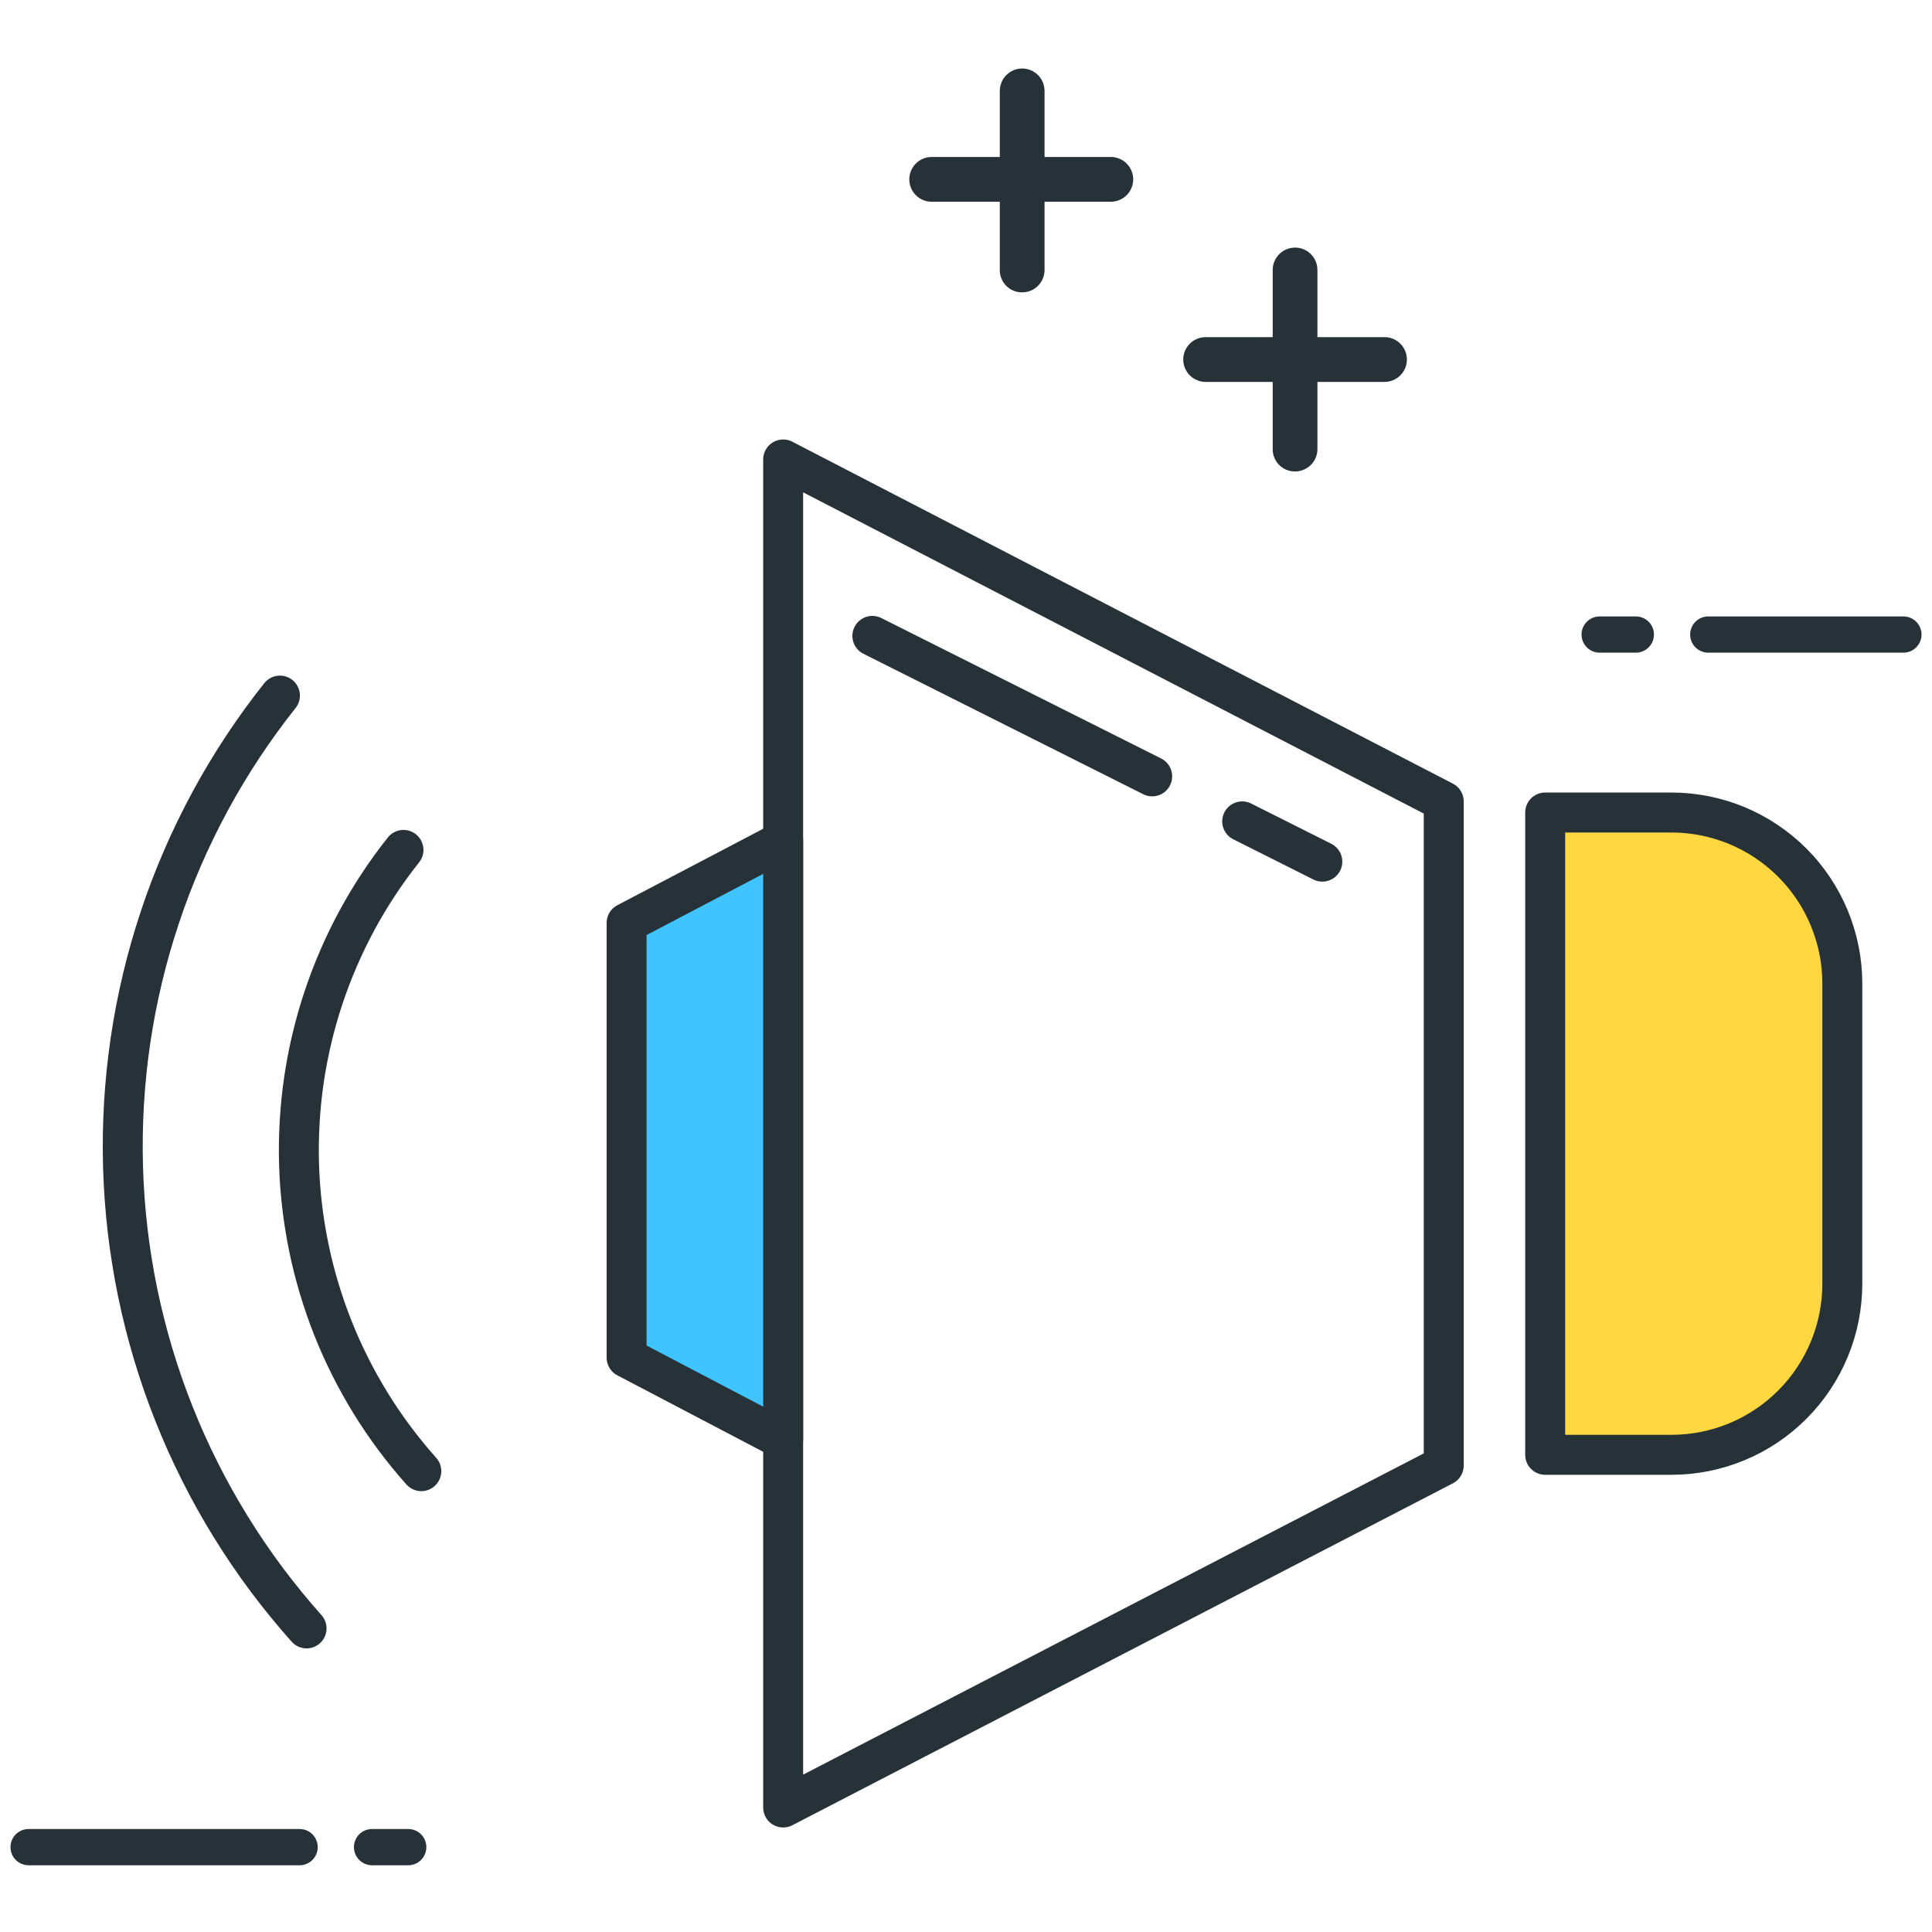
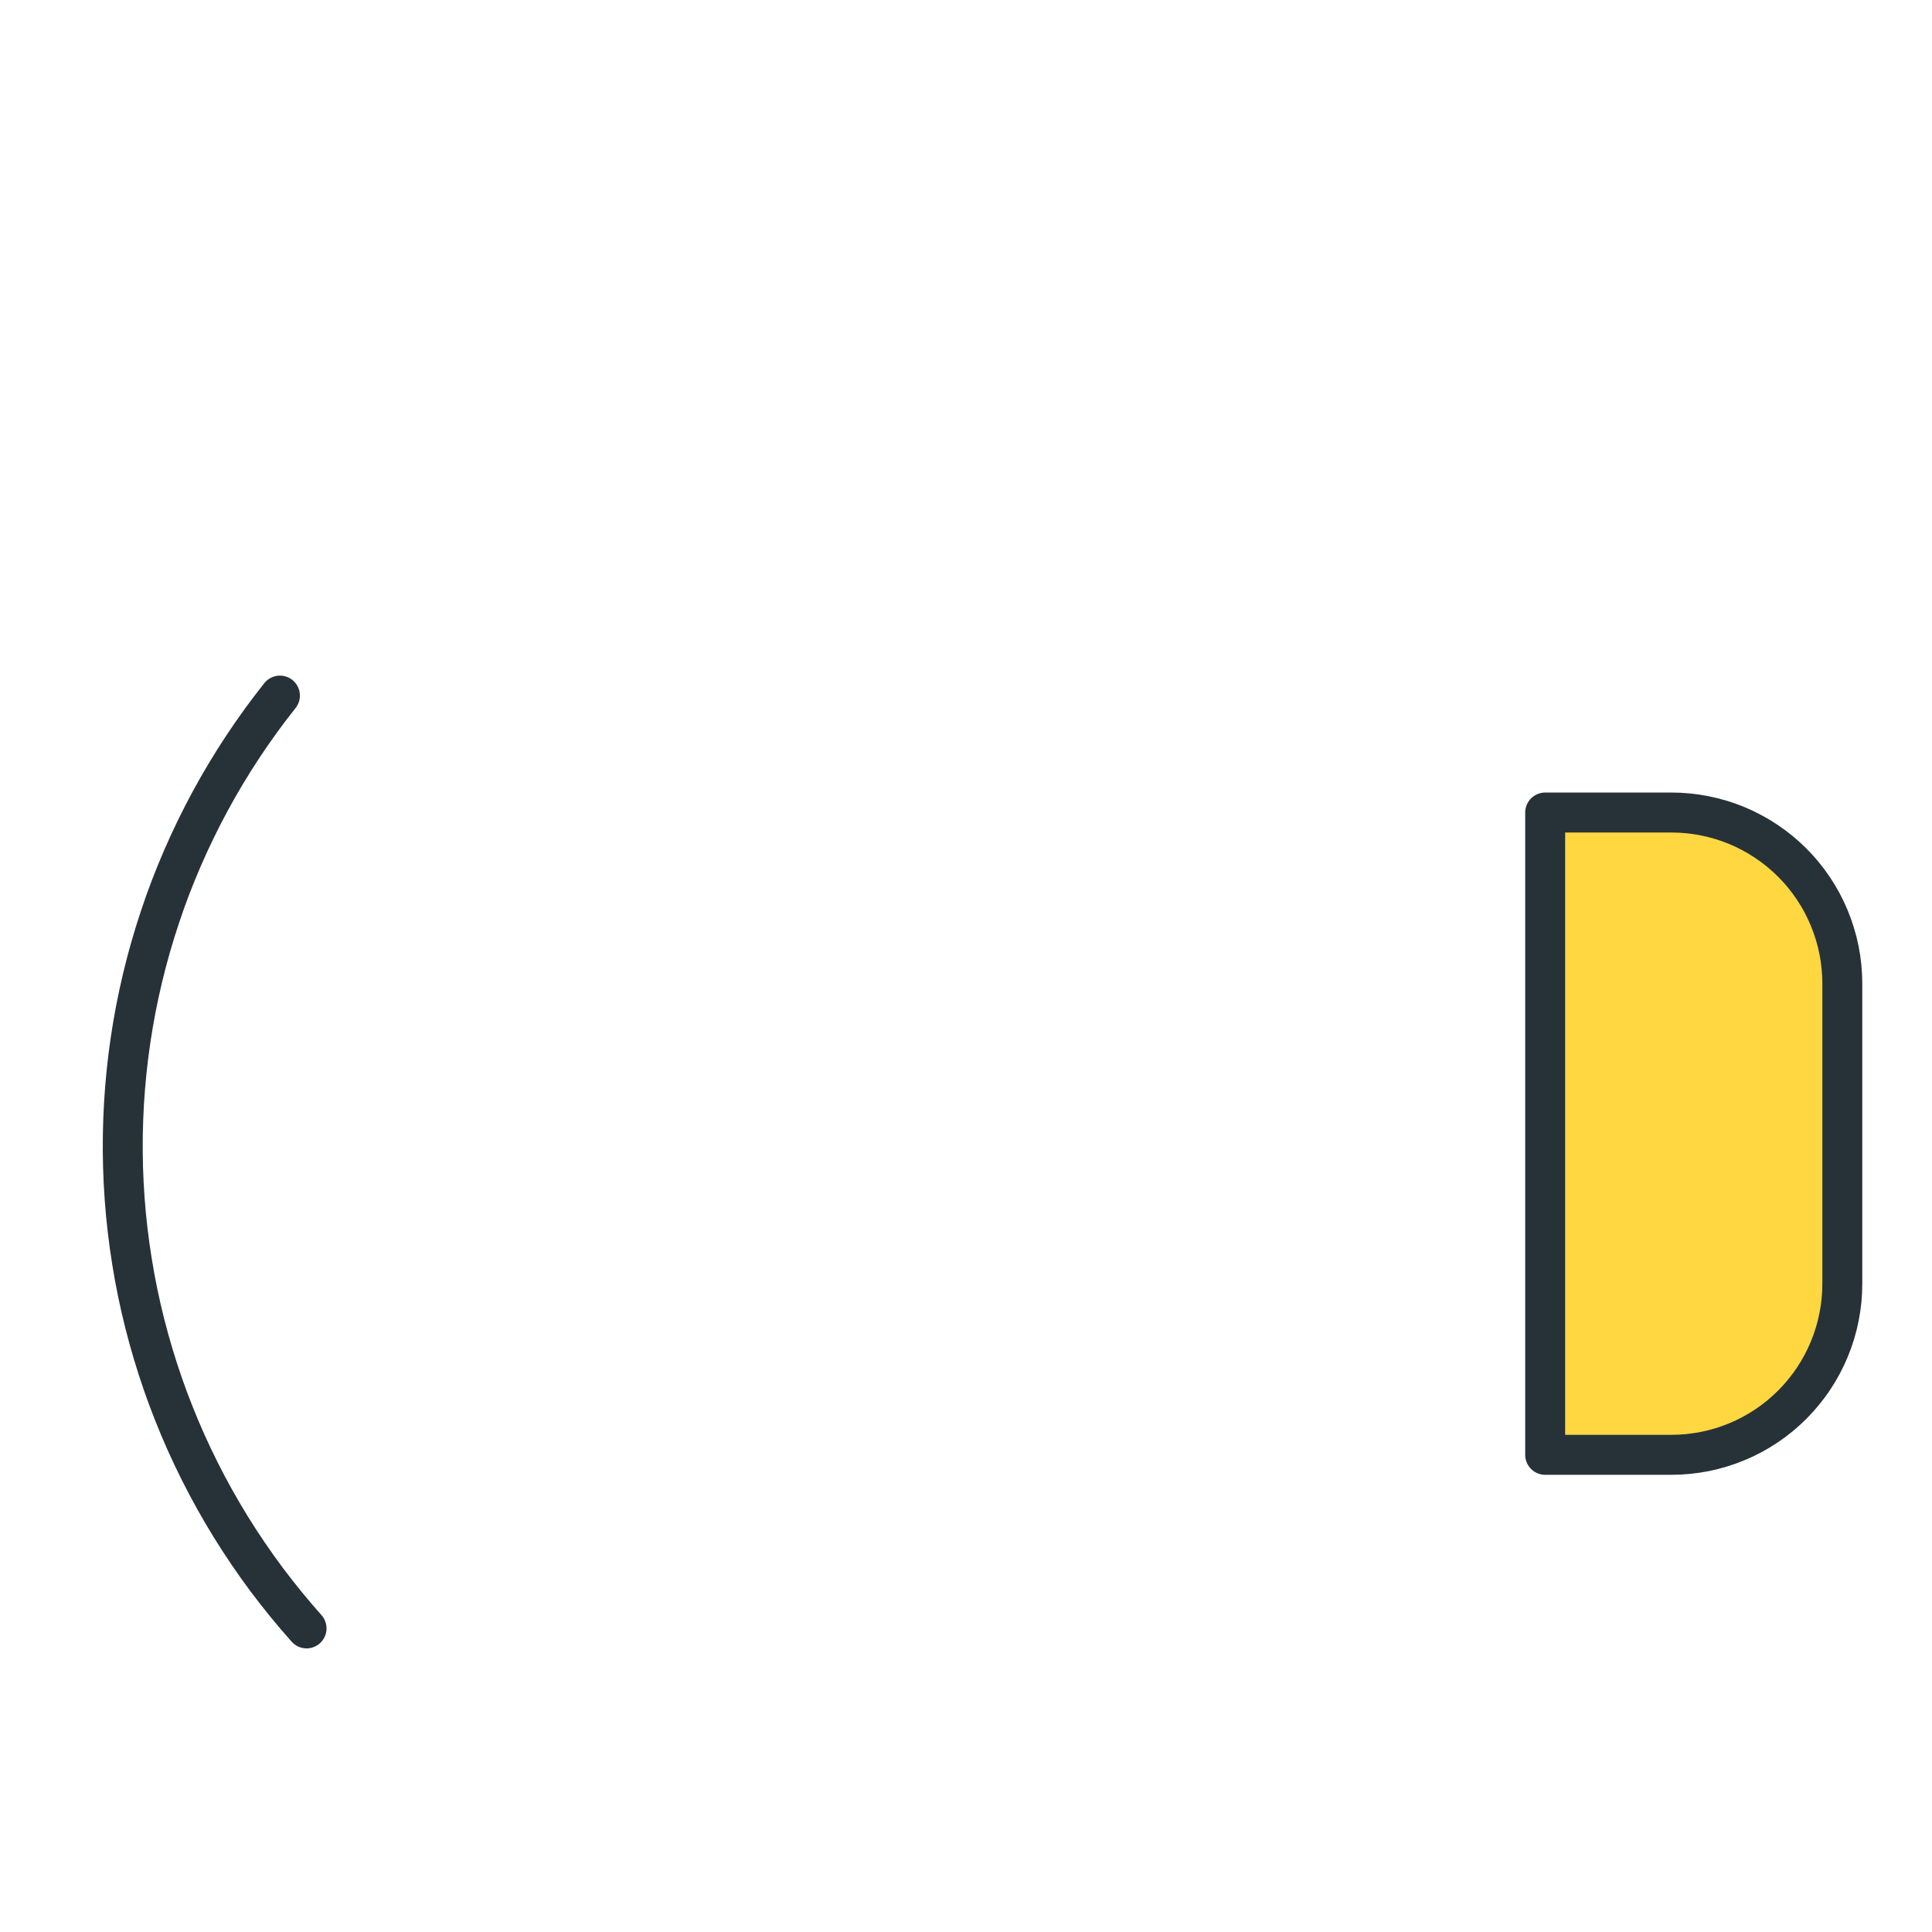
<svg xmlns="http://www.w3.org/2000/svg" width="500" zoomAndPan="magnify" viewBox="0 0 375 375" height="500" preserveAspectRatio="xMidYMid meet" version="1.0">
  <defs>
    <clipPath id="7d022cccf2">
      <path d="M 2 13.297 L 373 13.297 L 373 362.047 L 2 362.047 Z M 2 13.297 " clip-rule="nonzero" />
    </clipPath>
  </defs>
  <path stroke-linecap="round" transform="matrix(-5.168, 0, 0, -5.173, 655.58, 426.705)" fill-opacity="1" fill="#ffd740" fill-rule="nonzero" stroke-linejoin="round" d="M 64.08 27.9 L 68.82 27.9 L 68.82 52 L 64.08 52 C 63.87 52 63.66 51.99 63.451 51.969 C 63.242 51.948 63.034 51.918 62.827 51.876 C 62.621 51.836 62.418 51.784 62.217 51.724 C 62.016 51.663 61.817 51.592 61.623 51.512 C 61.429 51.431 61.239 51.341 61.054 51.242 C 60.868 51.143 60.688 51.035 60.514 50.918 C 60.338 50.801 60.17 50.676 60.007 50.543 C 59.845 50.409 59.689 50.269 59.541 50.12 C 59.392 49.971 59.25 49.816 59.117 49.652 C 58.984 49.49 58.859 49.322 58.742 49.147 C 58.625 48.972 58.517 48.792 58.418 48.607 C 58.319 48.421 58.229 48.231 58.149 48.037 C 58.068 47.842 57.998 47.645 57.937 47.444 C 57.875 47.243 57.825 47.039 57.783 46.833 C 57.742 46.627 57.711 46.419 57.691 46.209 C 57.671 46 57.66 45.791 57.66 45.58 L 57.66 34.33 C 57.66 34.12 57.67 33.91 57.69 33.7 C 57.711 33.491 57.741 33.282 57.782 33.076 C 57.822 32.87 57.873 32.665 57.934 32.464 C 57.995 32.263 58.066 32.065 58.146 31.87 C 58.226 31.675 58.316 31.486 58.415 31.3 C 58.514 31.114 58.621 30.934 58.739 30.759 C 58.855 30.583 58.981 30.414 59.114 30.252 C 59.247 30.089 59.388 29.933 59.537 29.784 C 59.686 29.635 59.842 29.494 60.004 29.36 C 60.167 29.226 60.335 29.101 60.51 28.984 C 60.685 28.867 60.865 28.759 61.051 28.659 C 61.236 28.56 61.427 28.47 61.621 28.39 C 61.815 28.309 62.013 28.238 62.214 28.177 C 62.416 28.116 62.62 28.065 62.827 28.023 C 63.033 27.983 63.241 27.952 63.45 27.931 C 63.66 27.91 63.87 27.9 64.08 27.9 Z M 64.08 27.9 " stroke="#263238" stroke-width="1.5" stroke-opacity="1" stroke-miterlimit="4" />
-   <path stroke-linecap="round" transform="matrix(5.168, 0, 0, 5.173, 2.035, 13.295)" fill="none" stroke-linejoin="round" d="M 29.02 65.25 L 53.83 52.42 L 53.83 27.5 L 29.02 14.67 Z M 29.02 65.25 " stroke="#263238" stroke-width="1.5" stroke-opacity="1" stroke-miterlimit="4" />
-   <path stroke-linecap="round" transform="matrix(5.168, 0, 0, 5.173, 2.035, 13.295)" fill-opacity="1" fill="#40c4ff" fill-rule="nonzero" stroke-linejoin="round" d="M 23.14 48.37 L 29.02 51.45 L 29.02 28.98 L 23.14 32.06 Z M 23.14 48.37 " stroke="#263238" stroke-width="1.5" stroke-opacity="1" stroke-miterlimit="4" />
  <path stroke-linecap="round" transform="matrix(5.168, 0, 0, 5.173, 2.035, 13.295)" fill="none" stroke-linejoin="round" d="M 11.12 58.53 C 10.856 58.235 10.599 57.933 10.348 57.626 C 10.097 57.319 9.853 57.007 9.615 56.69 C 9.378 56.372 9.148 56.049 8.925 55.721 C 8.702 55.394 8.486 55.061 8.277 54.724 C 8.069 54.387 7.868 54.045 7.674 53.699 C 7.48 53.353 7.295 53.004 7.117 52.649 C 6.938 52.295 6.768 51.937 6.605 51.576 C 6.443 51.215 6.288 50.849 6.142 50.481 C 5.995 50.113 5.857 49.741 5.726 49.367 C 5.596 48.993 5.474 48.615 5.36 48.236 C 5.246 47.856 5.141 47.474 5.043 47.09 C 4.947 46.706 4.857 46.319 4.777 45.931 C 4.697 45.543 4.625 45.153 4.563 44.761 C 4.499 44.37 4.445 43.977 4.399 43.584 C 4.353 43.19 4.315 42.796 4.287 42.4 C 4.259 42.005 4.238 41.609 4.227 41.213 C 4.216 40.816 4.213 40.42 4.219 40.023 C 4.226 39.628 4.24 39.231 4.263 38.835 C 4.287 38.44 4.318 38.045 4.359 37.651 C 4.4 37.256 4.449 36.863 4.507 36.47 C 4.565 36.078 4.631 35.688 4.706 35.298 C 4.782 34.909 4.865 34.522 4.957 34.136 C 5.049 33.75 5.149 33.367 5.258 32.986 C 5.367 32.605 5.484 32.226 5.61 31.85 C 5.734 31.474 5.868 31.1 6.009 30.73 C 6.152 30.36 6.301 29.993 6.459 29.629 C 6.616 29.266 6.782 28.906 6.956 28.55 C 7.129 28.193 7.31 27.84 7.499 27.492 C 7.688 27.143 7.885 26.799 8.089 26.459 C 8.293 26.119 8.504 25.784 8.723 25.453 C 8.942 25.123 9.168 24.797 9.4 24.476 C 9.633 24.156 9.873 23.84 10.12 23.53 " stroke="#263238" stroke-width="1.5" stroke-opacity="1" stroke-miterlimit="4" />
-   <path stroke-linecap="round" transform="matrix(5.168, 0, 0, 5.173, 2.035, 13.295)" fill="none" stroke-linejoin="round" d="M 14.76 29.32 C 14.431 29.734 14.121 30.16 13.83 30.601 C 13.538 31.042 13.267 31.495 13.015 31.959 C 12.764 32.423 12.533 32.898 12.323 33.383 C 12.113 33.867 11.924 34.36 11.757 34.862 C 11.59 35.363 11.445 35.871 11.323 36.384 C 11.2 36.899 11.101 37.417 11.023 37.939 C 10.946 38.462 10.893 38.987 10.862 39.514 C 10.831 40.041 10.822 40.569 10.837 41.097 C 10.853 41.626 10.891 42.152 10.952 42.676 C 11.014 43.201 11.098 43.722 11.205 44.239 C 11.311 44.757 11.441 45.269 11.593 45.775 C 11.745 46.281 11.918 46.779 12.113 47.27 C 12.309 47.761 12.525 48.242 12.764 48.714 C 13.001 49.186 13.259 49.646 13.537 50.096 C 13.814 50.545 14.111 50.981 14.428 51.404 C 14.744 51.827 15.078 52.236 15.43 52.63 M 46.26 28.25 L 49.27 29.76 M 32.37 21.29 L 42.88 26.56 " stroke="#263238" stroke-width="1.5" stroke-opacity="1" stroke-miterlimit="4" />
-   <path fill="#263238" d="M 234.008 74.129 L 268.734 74.129 C 269.02 74.129 269.301 74.102 269.582 74.043 C 269.859 73.988 270.133 73.906 270.395 73.797 C 270.66 73.688 270.91 73.555 271.145 73.395 C 271.383 73.238 271.602 73.055 271.805 72.855 C 272.004 72.652 272.184 72.434 272.344 72.195 C 272.5 71.961 272.637 71.707 272.746 71.445 C 272.855 71.18 272.938 70.91 272.992 70.629 C 273.047 70.352 273.074 70.066 273.074 69.781 C 273.074 69.496 273.047 69.215 272.992 68.934 C 272.938 68.656 272.855 68.383 272.746 68.121 C 272.637 67.855 272.5 67.605 272.344 67.367 C 272.184 67.133 272.004 66.91 271.805 66.711 C 271.602 66.508 271.383 66.328 271.145 66.168 C 270.91 66.012 270.66 65.879 270.395 65.77 C 270.133 65.66 269.859 65.578 269.582 65.52 C 269.301 65.465 269.02 65.438 268.734 65.438 L 234.008 65.438 C 233.723 65.438 233.441 65.465 233.16 65.52 C 232.883 65.578 232.609 65.66 232.348 65.77 C 232.082 65.879 231.832 66.012 231.598 66.168 C 231.359 66.328 231.141 66.508 230.938 66.711 C 230.738 66.91 230.559 67.133 230.398 67.367 C 230.242 67.605 230.105 67.855 229.996 68.121 C 229.891 68.383 229.805 68.656 229.75 68.934 C 229.695 69.215 229.668 69.496 229.668 69.781 C 229.668 70.066 229.695 70.352 229.75 70.629 C 229.805 70.91 229.891 71.18 229.996 71.445 C 230.105 71.707 230.242 71.961 230.398 72.195 C 230.559 72.434 230.738 72.652 230.938 72.855 C 231.141 73.055 231.359 73.238 231.598 73.395 C 231.832 73.555 232.082 73.688 232.348 73.797 C 232.609 73.906 232.883 73.988 233.16 74.043 C 233.441 74.102 233.723 74.129 234.008 74.129 Z M 180.832 39.16 L 215.613 39.16 C 215.898 39.16 216.18 39.133 216.457 39.074 C 216.738 39.02 217.008 38.938 217.273 38.828 C 217.535 38.719 217.785 38.586 218.023 38.426 C 218.262 38.27 218.48 38.09 218.68 37.887 C 218.883 37.684 219.062 37.465 219.223 37.227 C 219.379 36.992 219.512 36.742 219.621 36.477 C 219.73 36.215 219.812 35.941 219.867 35.66 C 219.926 35.383 219.953 35.098 219.953 34.812 C 219.953 34.527 219.926 34.246 219.867 33.965 C 219.812 33.688 219.73 33.414 219.621 33.152 C 219.512 32.887 219.379 32.637 219.223 32.398 C 219.062 32.164 218.883 31.945 218.68 31.742 C 218.48 31.539 218.262 31.359 218.023 31.203 C 217.785 31.043 217.535 30.91 217.273 30.801 C 217.008 30.691 216.738 30.609 216.457 30.551 C 216.18 30.496 215.898 30.469 215.613 30.469 L 180.832 30.469 C 180.547 30.469 180.266 30.496 179.988 30.551 C 179.707 30.609 179.438 30.691 179.172 30.801 C 178.91 30.91 178.66 31.043 178.422 31.203 C 178.184 31.359 177.965 31.539 177.766 31.742 C 177.562 31.945 177.383 32.164 177.223 32.398 C 177.066 32.637 176.934 32.887 176.824 33.152 C 176.715 33.414 176.633 33.688 176.578 33.965 C 176.52 34.246 176.492 34.527 176.492 34.812 C 176.492 35.098 176.52 35.383 176.578 35.66 C 176.633 35.941 176.715 36.215 176.824 36.477 C 176.934 36.742 177.066 36.992 177.223 37.227 C 177.383 37.465 177.562 37.684 177.766 37.887 C 177.965 38.09 178.184 38.27 178.422 38.426 C 178.66 38.586 178.91 38.719 179.172 38.828 C 179.438 38.938 179.707 39.02 179.988 39.074 C 180.266 39.133 180.547 39.16 180.832 39.16 Z M 180.832 39.16 " fill-opacity="1" fill-rule="nonzero" />
  <g clip-path="url(#7d022cccf2)">
-     <path fill="#263238" d="M 198.402 56.746 C 198.688 56.746 198.973 56.719 199.25 56.664 C 199.531 56.609 199.801 56.523 200.066 56.418 C 200.328 56.309 200.578 56.172 200.816 56.016 C 201.051 55.855 201.27 55.676 201.473 55.473 C 201.676 55.273 201.855 55.055 202.012 54.816 C 202.172 54.578 202.305 54.328 202.414 54.066 C 202.523 53.801 202.605 53.531 202.66 53.25 C 202.715 52.969 202.746 52.688 202.746 52.402 L 202.746 17.641 C 202.746 17.355 202.715 17.074 202.66 16.793 C 202.605 16.512 202.523 16.242 202.414 15.977 C 202.305 15.715 202.172 15.465 202.012 15.227 C 201.855 14.988 201.676 14.77 201.473 14.566 C 201.27 14.367 201.051 14.188 200.816 14.027 C 200.578 13.871 200.328 13.734 200.066 13.625 C 199.801 13.516 199.531 13.434 199.25 13.379 C 198.973 13.324 198.688 13.297 198.402 13.297 C 198.117 13.297 197.836 13.324 197.559 13.379 C 197.277 13.434 197.004 13.516 196.742 13.625 C 196.48 13.734 196.23 13.871 195.992 14.027 C 195.754 14.188 195.535 14.367 195.336 14.566 C 195.133 14.77 194.953 14.988 194.793 15.227 C 194.637 15.465 194.504 15.715 194.395 15.977 C 194.285 16.242 194.203 16.512 194.145 16.793 C 194.09 17.074 194.062 17.355 194.062 17.641 L 194.062 52.402 C 194.059 52.688 194.086 52.973 194.137 53.254 C 194.191 53.535 194.27 53.809 194.379 54.074 C 194.488 54.34 194.621 54.59 194.777 54.828 C 194.938 55.066 195.117 55.289 195.32 55.488 C 195.52 55.691 195.742 55.871 195.98 56.031 C 196.219 56.188 196.469 56.324 196.734 56.43 C 197 56.539 197.273 56.617 197.555 56.672 C 197.836 56.727 198.117 56.75 198.402 56.746 Z M 251.371 91.508 C 251.656 91.508 251.938 91.48 252.219 91.426 C 252.496 91.367 252.77 91.285 253.031 91.176 C 253.297 91.066 253.547 90.934 253.781 90.777 C 254.02 90.617 254.238 90.438 254.441 90.234 C 254.641 90.035 254.82 89.812 254.98 89.578 C 255.141 89.34 255.273 89.09 255.383 88.824 C 255.492 88.562 255.574 88.289 255.629 88.012 C 255.684 87.73 255.711 87.449 255.711 87.164 L 255.711 52.402 C 255.711 52.117 255.684 51.832 255.629 51.555 C 255.574 51.273 255.492 51.004 255.383 50.738 C 255.273 50.477 255.141 50.227 254.98 49.988 C 254.82 49.75 254.641 49.531 254.441 49.328 C 254.238 49.129 254.02 48.949 253.781 48.789 C 253.547 48.629 253.297 48.496 253.031 48.387 C 252.77 48.277 252.496 48.195 252.219 48.141 C 251.938 48.086 251.656 48.059 251.371 48.059 C 251.086 48.059 250.805 48.086 250.523 48.141 C 250.246 48.195 249.973 48.277 249.711 48.387 C 249.445 48.496 249.195 48.629 248.961 48.789 C 248.723 48.949 248.504 49.129 248.301 49.328 C 248.102 49.531 247.922 49.75 247.762 49.988 C 247.605 50.227 247.469 50.477 247.359 50.738 C 247.25 51.004 247.168 51.273 247.113 51.555 C 247.059 51.832 247.031 52.117 247.031 52.402 L 247.031 87.164 C 247.027 87.449 247.051 87.734 247.105 88.016 C 247.16 88.297 247.238 88.57 247.348 88.832 C 247.453 89.098 247.586 89.352 247.746 89.59 C 247.902 89.828 248.086 90.047 248.285 90.25 C 248.488 90.453 248.707 90.633 248.945 90.793 C 249.184 90.949 249.438 91.082 249.703 91.191 C 249.969 91.301 250.238 91.379 250.52 91.434 C 250.801 91.488 251.086 91.512 251.371 91.508 Z M 369.449 126.684 L 331.57 126.684 C 331.105 126.684 330.656 126.594 330.227 126.414 C 329.797 126.238 329.418 125.984 329.086 125.652 C 328.758 125.324 328.504 124.941 328.324 124.512 C 328.148 124.082 328.059 123.633 328.059 123.164 C 328.059 122.699 328.148 122.25 328.324 121.82 C 328.504 121.387 328.758 121.008 329.086 120.68 C 329.418 120.348 329.797 120.094 330.227 119.914 C 330.656 119.738 331.105 119.648 331.57 119.648 L 369.449 119.648 C 369.918 119.648 370.363 119.738 370.797 119.914 C 371.227 120.094 371.605 120.348 371.934 120.68 C 372.266 121.008 372.52 121.387 372.695 121.82 C 372.875 122.25 372.965 122.699 372.965 123.164 C 372.965 123.633 372.875 124.082 372.695 124.512 C 372.52 124.941 372.266 125.324 371.934 125.652 C 371.605 125.984 371.227 126.238 370.797 126.414 C 370.363 126.594 369.918 126.684 369.449 126.684 Z M 317.516 126.684 L 310.488 126.684 C 310.023 126.684 309.574 126.594 309.145 126.414 C 308.715 126.238 308.332 125.984 308.004 125.652 C 307.676 125.324 307.422 124.941 307.242 124.512 C 307.062 124.082 306.973 123.633 306.973 123.164 C 306.973 122.699 307.062 122.25 307.242 121.82 C 307.422 121.387 307.676 121.008 308.004 120.68 C 308.332 120.348 308.715 120.094 309.145 119.914 C 309.574 119.738 310.023 119.648 310.488 119.648 L 317.516 119.648 C 317.98 119.648 318.43 119.738 318.859 119.914 C 319.293 120.094 319.672 120.348 320 120.68 C 320.332 121.008 320.586 121.387 320.762 121.82 C 320.941 122.25 321.031 122.699 321.031 123.164 C 321.031 123.633 320.941 124.082 320.762 124.512 C 320.586 124.941 320.332 125.324 320 125.652 C 319.672 125.984 319.293 126.238 318.859 126.414 C 318.43 126.594 317.98 126.684 317.516 126.684 Z M 5.551 362.047 L 58.156 362.047 C 58.621 362.047 59.07 361.957 59.5 361.777 C 59.93 361.598 60.312 361.344 60.641 361.016 C 60.969 360.684 61.223 360.305 61.402 359.875 C 61.582 359.441 61.668 358.996 61.668 358.527 C 61.668 358.062 61.582 357.613 61.402 357.184 C 61.223 356.75 60.969 356.371 60.641 356.039 C 60.312 355.711 59.93 355.457 59.5 355.277 C 59.07 355.102 58.621 355.012 58.156 355.012 L 5.551 355.012 C 5.082 355.012 4.637 355.102 4.203 355.277 C 3.773 355.457 3.395 355.711 3.066 356.039 C 2.734 356.371 2.48 356.75 2.305 357.184 C 2.125 357.613 2.035 358.062 2.035 358.527 C 2.035 358.996 2.125 359.441 2.305 359.875 C 2.48 360.305 2.734 360.684 3.066 361.016 C 3.395 361.344 3.773 361.598 4.203 361.777 C 4.637 361.957 5.082 362.047 5.551 362.047 Z M 72.211 362.047 L 79.238 362.047 C 79.707 362.047 80.152 361.957 80.582 361.777 C 81.016 361.598 81.395 361.344 81.723 361.016 C 82.055 360.684 82.309 360.305 82.484 359.875 C 82.664 359.441 82.754 358.996 82.754 358.527 C 82.754 358.062 82.664 357.613 82.484 357.184 C 82.309 356.75 82.055 356.371 81.723 356.039 C 81.395 355.711 81.016 355.457 80.582 355.277 C 80.152 355.102 79.707 355.012 79.238 355.012 L 72.211 355.012 C 71.746 355.012 71.297 355.102 70.867 355.277 C 70.438 355.457 70.055 355.711 69.727 356.039 C 69.398 356.371 69.145 356.75 68.965 357.184 C 68.785 357.613 68.695 358.062 68.695 358.527 C 68.695 358.996 68.785 359.441 68.965 359.875 C 69.145 360.305 69.398 360.684 69.727 361.016 C 70.055 361.344 70.438 361.598 70.867 361.777 C 71.297 361.957 71.746 362.047 72.211 362.047 Z M 72.211 362.047 " fill-opacity="1" fill-rule="nonzero" />
-   </g>
+     </g>
</svg>